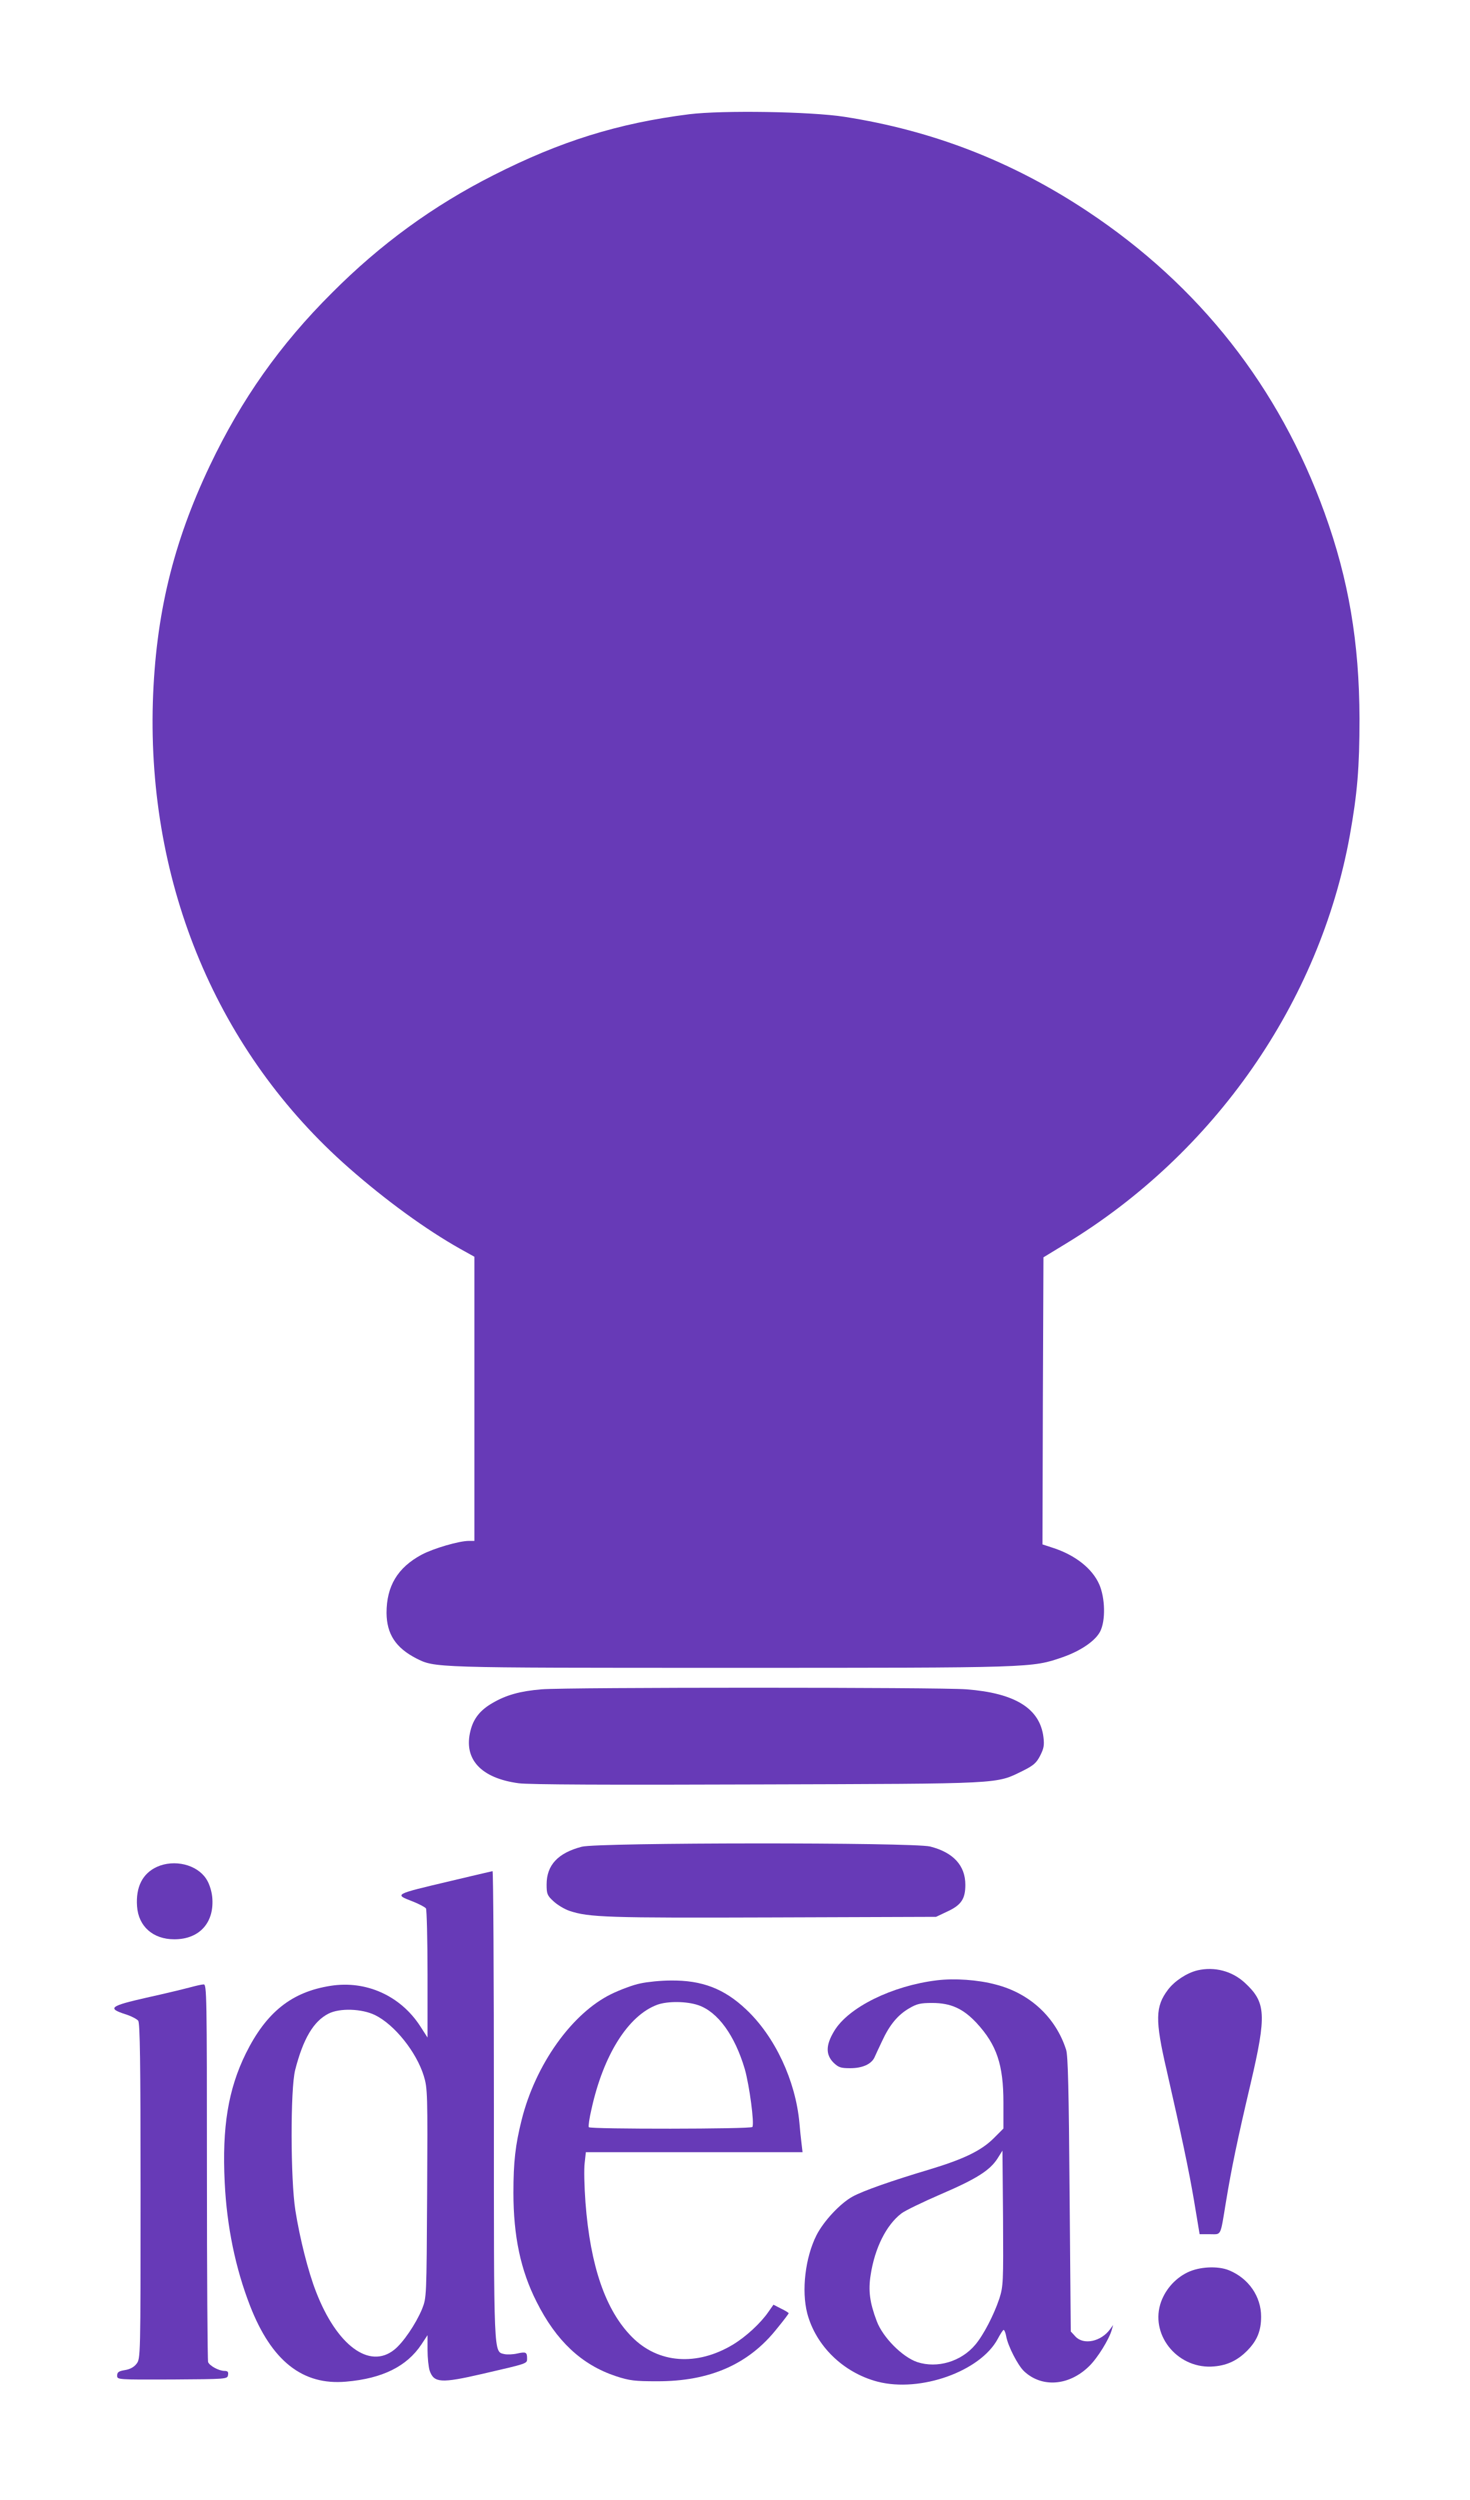
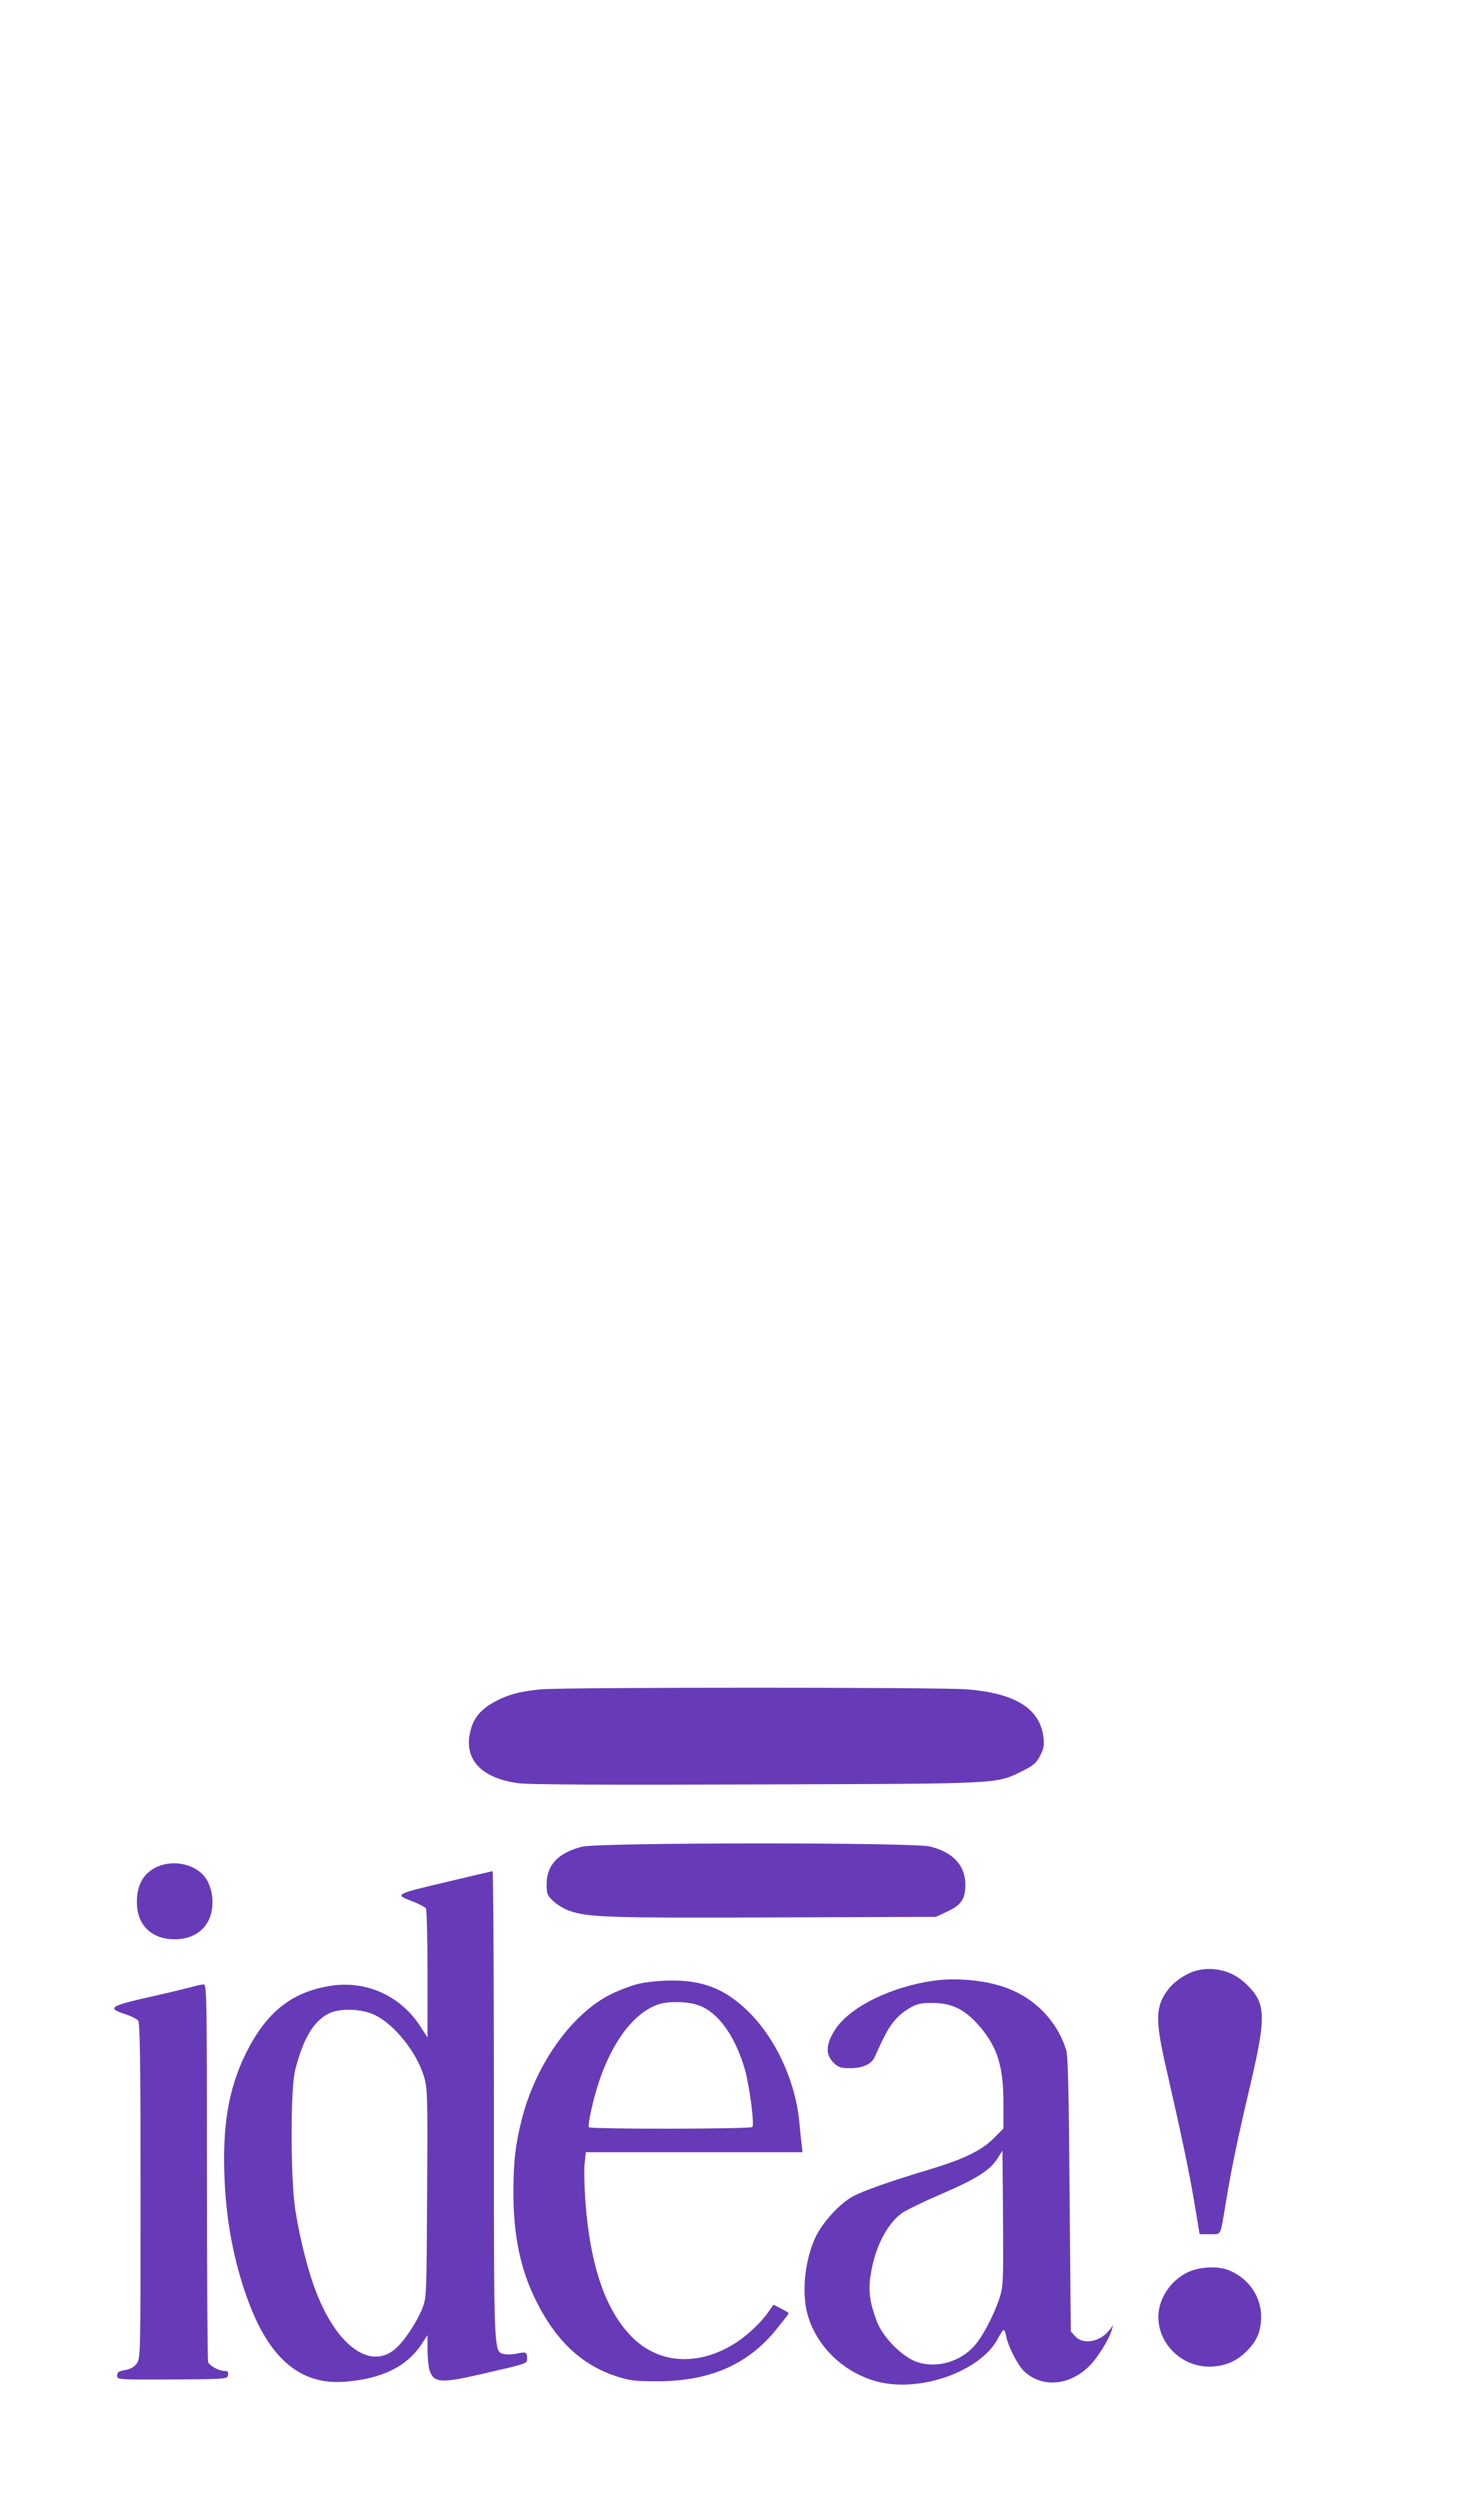
<svg xmlns="http://www.w3.org/2000/svg" version="1.0" width="753pt" height="1280pt" viewBox="0 0 753 1280" preserveAspectRatio="xMidYMid meet">
  <g transform="translate(0,1280) scale(0.1,-0.1)" fill="#673ab7" stroke="none">
-     <path d="M3530 12215 c-364 -46 -659 -138 -1002 -312 -310 -157 -579 -353 -828 -603 -267 -266 -464 -546 -625 -884 -189 -397 -278 -767 -292 -1211 -28 -938 333 -1796 1004 -2385 190 -167 395 -316 571 -415 l72 -40 0 -727 0 -728 -28 0 c-50 0 -181 -38 -243 -71 -122 -66 -179 -160 -179 -298 1 -108 47 -178 151 -232 98 -49 74 -49 1609 -49 1555 0 1545 0 1702 54 95 33 170 85 194 133 28 56 25 171 -5 240 -36 82 -124 151 -239 188 l-52 17 2 735 3 735 115 70 c761 462 1299 1235 1454 2088 39 217 50 350 50 600 -1 391 -56 714 -179 1054 -233 644 -641 1163 -1213 1543 -384 255 -791 414 -1247 485 -174 27 -624 34 -795 13z" />
    <path d="M2774 4150 c-109 -9 -181 -29 -251 -70 -63 -36 -98 -80 -113 -142 -37 -145 53 -243 247 -269 51 -7 469 -9 1223 -6 1270 4 1219 1 1360 70 54 27 69 40 88 77 19 37 22 54 17 95 -18 147 -145 226 -395 245 -136 11 -2044 11 -2176 0z" />
    <path d="M2980 3344 c-122 -32 -180 -94 -180 -193 0 -48 3 -57 35 -86 19 -18 55 -40 81 -49 100 -34 196 -37 1044 -34 l835 3 57 27 c72 33 93 65 93 137 0 99 -62 166 -180 196 -87 22 -1701 21 -1785 -1z" />
    <path d="M804 3241 c-74 -34 -109 -103 -102 -202 7 -103 82 -169 191 -169 130 0 207 87 194 218 -4 33 -15 68 -31 92 -48 73 -163 101 -252 61z" />
    <path d="M2310 3169 c-296 -70 -292 -68 -194 -106 32 -13 61 -28 66 -35 4 -7 8 -159 8 -337 l0 -324 -38 59 c-101 155 -276 234 -457 206 -201 -31 -331 -135 -436 -347 -90 -183 -122 -377 -108 -660 11 -226 55 -439 130 -632 110 -282 269 -408 492 -388 186 16 311 78 386 191 l31 47 0 -75 c0 -41 5 -89 11 -107 22 -63 59 -65 271 -16 234 54 228 52 228 79 0 32 -6 35 -51 25 -22 -5 -51 -6 -65 -3 -56 14 -54 -30 -54 1274 0 660 -3 1199 -7 1199 -5 -1 -100 -23 -213 -50z m-389 -687 c100 -49 212 -189 250 -312 19 -63 20 -90 17 -600 -3 -534 -3 -535 -26 -593 -31 -75 -97 -173 -143 -209 -127 -101 -294 23 -400 297 -40 102 -83 272 -106 417 -25 158 -26 621 -1 719 41 160 94 249 170 288 58 30 171 26 239 -7z" />
    <path d="M6134 2711 c-54 -13 -117 -54 -151 -99 -65 -86 -67 -154 -7 -412 76 -334 114 -512 141 -672 l28 -168 52 0 c61 0 53 -16 83 166 28 170 59 320 126 604 83 355 79 417 -29 517 -66 61 -156 84 -243 64z" />
    <path d="M4799 2660 c-230 -28 -454 -139 -526 -260 -43 -71 -44 -120 -4 -161 26 -25 37 -29 86 -29 62 0 107 20 124 54 5 12 23 50 40 86 38 82 80 133 139 167 39 23 58 27 117 27 96 0 159 -29 228 -103 103 -112 137 -213 137 -408 l0 -132 -50 -50 c-63 -63 -154 -107 -330 -160 -188 -56 -337 -108 -392 -138 -64 -35 -149 -126 -186 -199 -57 -114 -77 -282 -47 -399 44 -167 185 -304 360 -350 220 -57 527 53 616 219 13 25 27 46 30 46 4 0 10 -15 13 -32 9 -51 60 -150 92 -180 91 -85 229 -75 332 25 43 41 103 138 117 187 l7 25 -16 -22 c-46 -63 -135 -82 -177 -37 l-24 26 -6 701 c-4 534 -8 712 -18 742 -53 165 -185 288 -359 333 -92 25 -213 33 -303 22z m320 -1630 c-28 -84 -82 -188 -124 -237 -73 -86 -194 -121 -296 -88 -77 26 -177 127 -208 210 -36 95 -44 157 -31 237 21 137 80 255 157 314 19 15 111 59 203 99 182 78 251 122 290 183 l25 40 3 -346 c2 -330 1 -349 -19 -412z" />
-     <path d="M3280 2644 c-36 -7 -103 -32 -150 -55 -201 -99 -387 -360 -458 -644 -32 -128 -42 -214 -42 -373 0 -222 37 -397 118 -557 101 -202 232 -324 407 -382 70 -23 97 -26 210 -26 271 -1 471 87 616 271 33 40 59 75 59 77 0 3 -18 14 -39 24 l-39 20 -26 -37 c-40 -58 -115 -127 -181 -167 -186 -112 -384 -97 -518 39 -135 136 -213 362 -238 689 -6 81 -8 172 -4 202 l6 55 555 0 555 0 -5 43 c-3 23 -8 71 -11 107 -20 218 -126 443 -273 581 -112 106 -226 150 -387 148 -49 0 -119 -7 -155 -15z m296 -111 c101 -34 188 -155 239 -327 24 -85 50 -280 39 -297 -7 -11 -831 -12 -838 -1 -3 5 3 46 14 93 61 277 188 479 337 534 53 19 150 18 209 -2z" />
+     <path d="M3280 2644 c-36 -7 -103 -32 -150 -55 -201 -99 -387 -360 -458 -644 -32 -128 -42 -214 -42 -373 0 -222 37 -397 118 -557 101 -202 232 -324 407 -382 70 -23 97 -26 210 -26 271 -1 471 87 616 271 33 40 59 75 59 77 0 3 -18 14 -39 24 l-39 20 -26 -37 c-40 -58 -115 -127 -181 -167 -186 -112 -384 -97 -518 39 -135 136 -213 362 -238 689 -6 81 -8 172 -4 202 l6 55 555 0 555 0 -5 43 c-3 23 -8 71 -11 107 -20 218 -126 443 -273 581 -112 106 -226 150 -387 148 -49 0 -119 -7 -155 -15m296 -111 c101 -34 188 -155 239 -327 24 -85 50 -280 39 -297 -7 -11 -831 -12 -838 -1 -3 5 3 46 14 93 61 277 188 479 337 534 53 19 150 18 209 -2z" />
    <path d="M970 2623 c-30 -8 -129 -32 -220 -52 -185 -42 -202 -54 -110 -84 30 -9 61 -25 68 -34 9 -13 12 -204 12 -874 0 -851 0 -856 -21 -883 -13 -17 -34 -28 -60 -32 -31 -5 -39 -11 -39 -28 0 -21 1 -21 282 -20 280 2 283 2 286 23 3 16 -2 21 -18 21 -29 0 -76 26 -84 45 -3 9 -6 448 -6 976 0 907 -1 959 -17 958 -10 0 -43 -8 -73 -16z" />
    <path d="M6082 1164 c-67 -33 -118 -94 -139 -164 -48 -166 97 -334 277 -317 68 6 122 32 172 84 48 50 68 99 68 171 0 103 -64 196 -164 237 -58 24 -153 19 -214 -11z" />
  </g>
</svg>